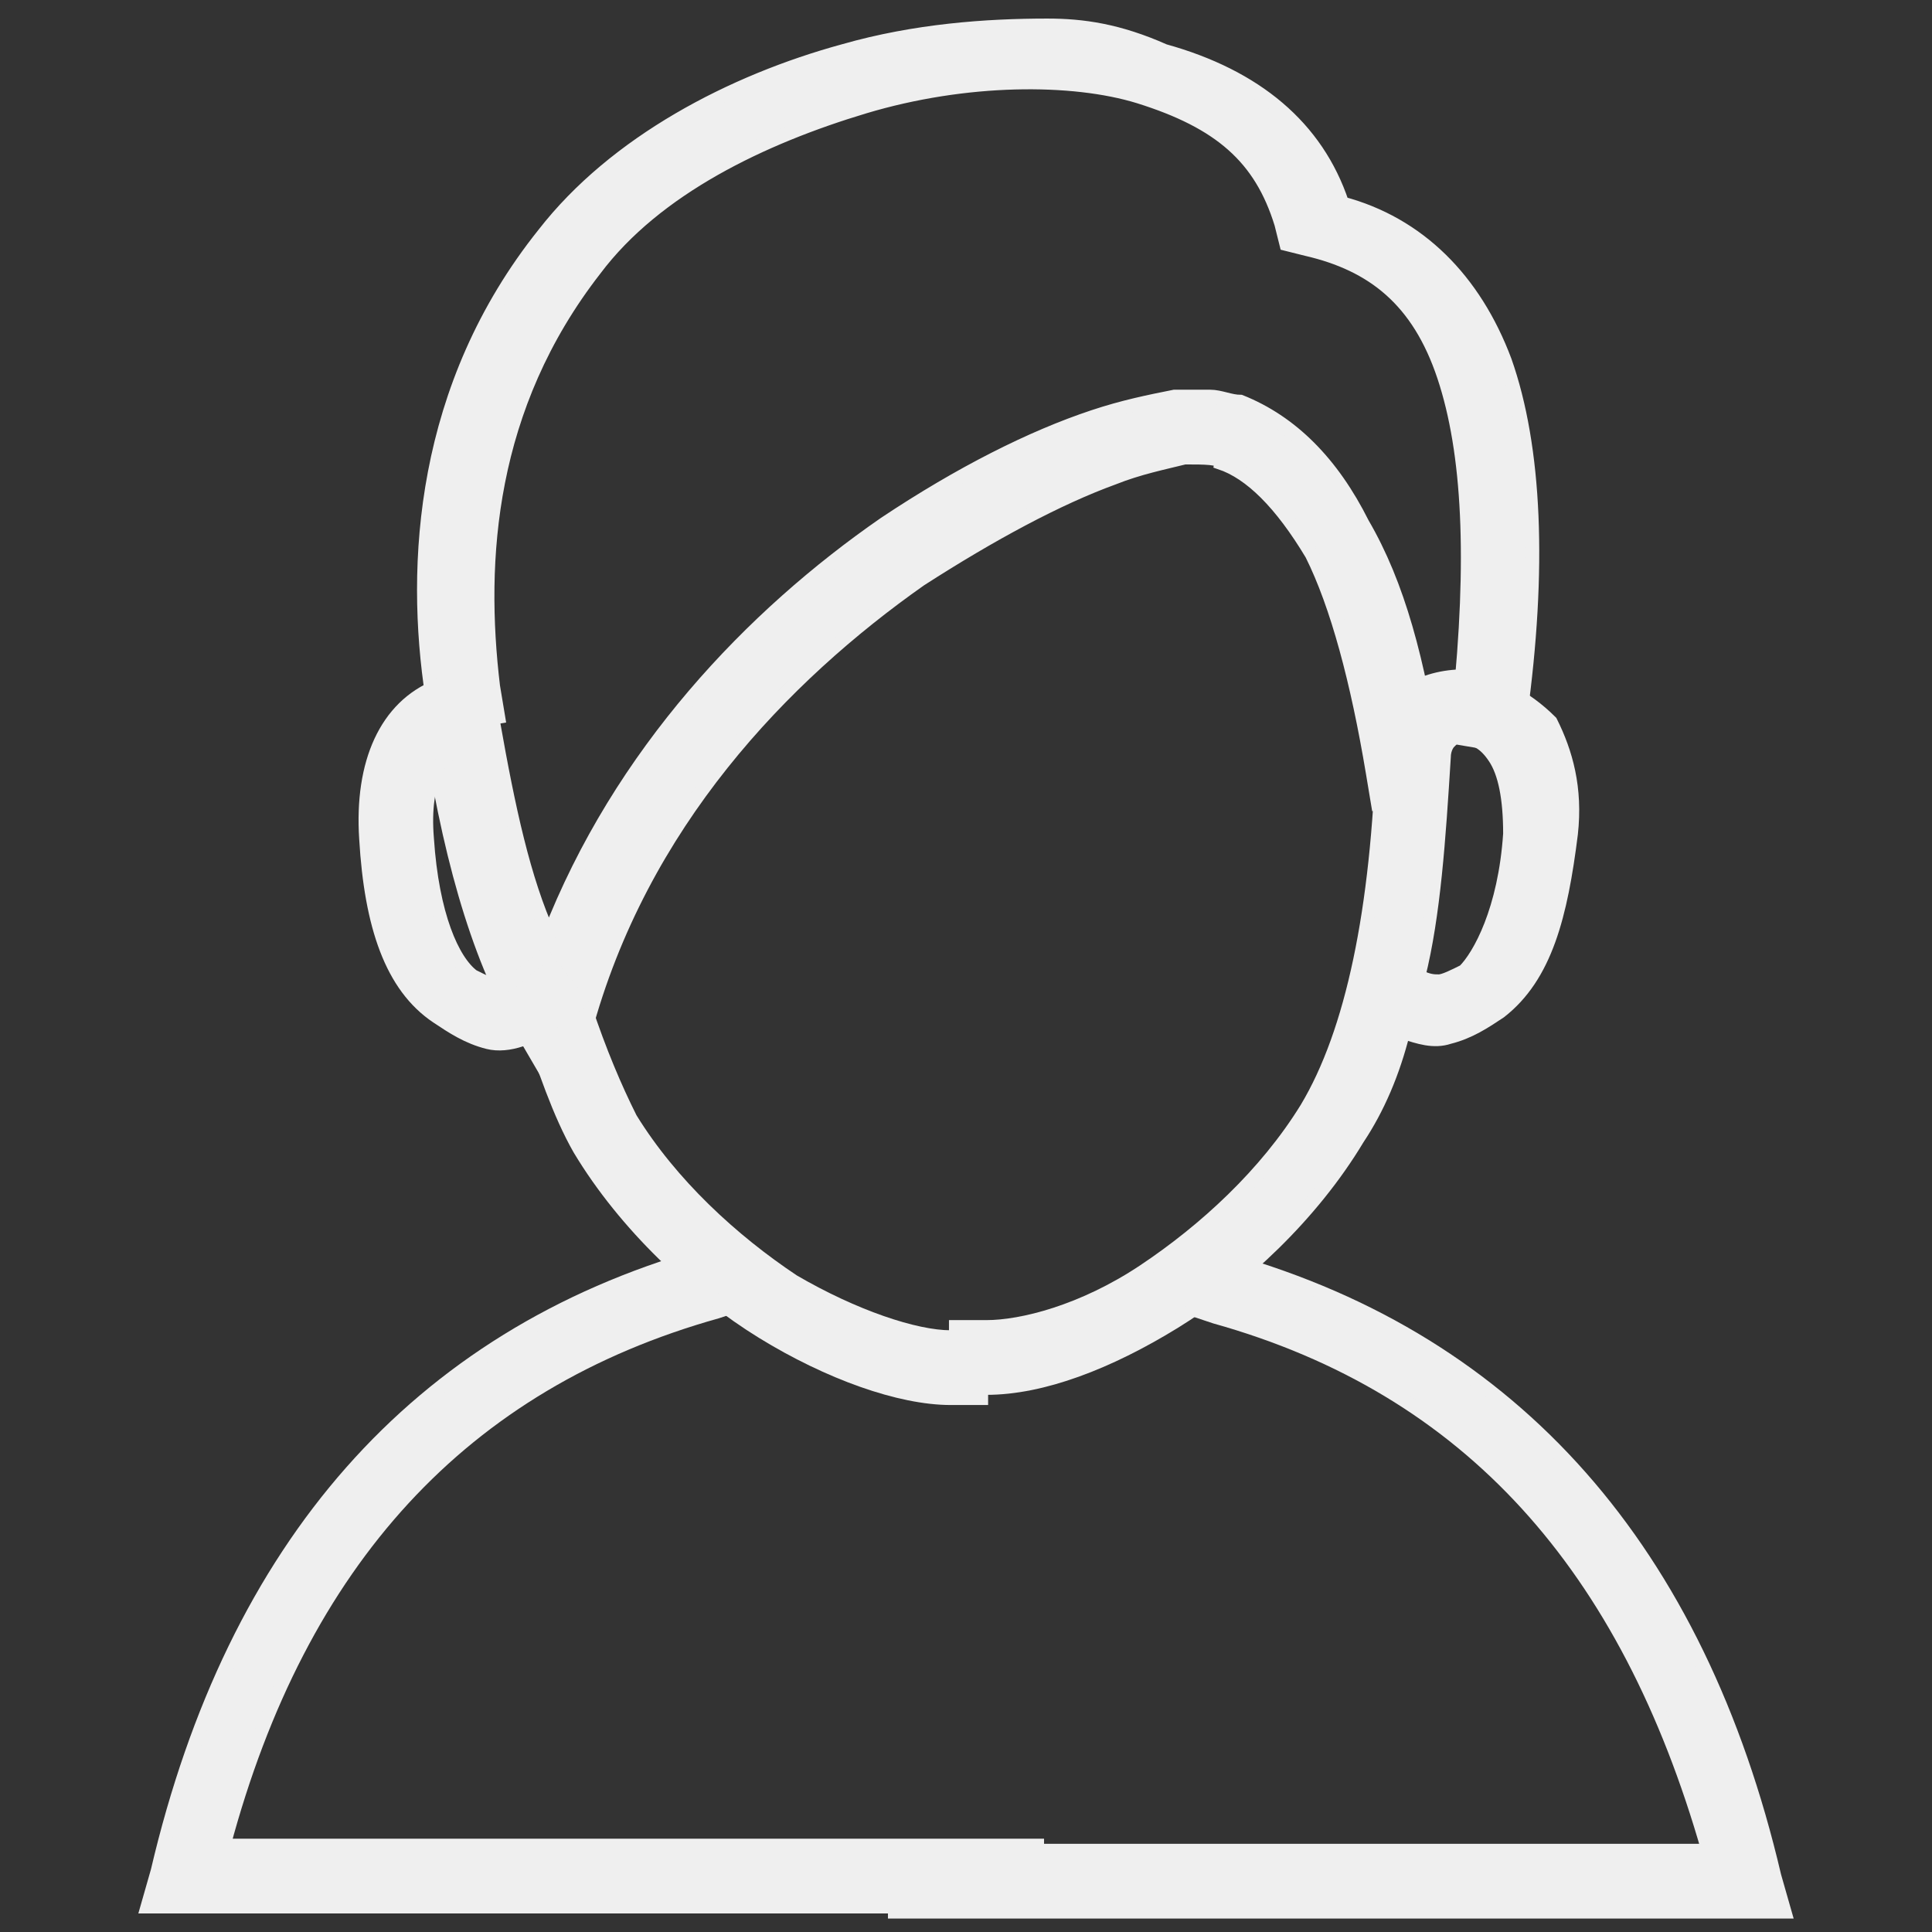
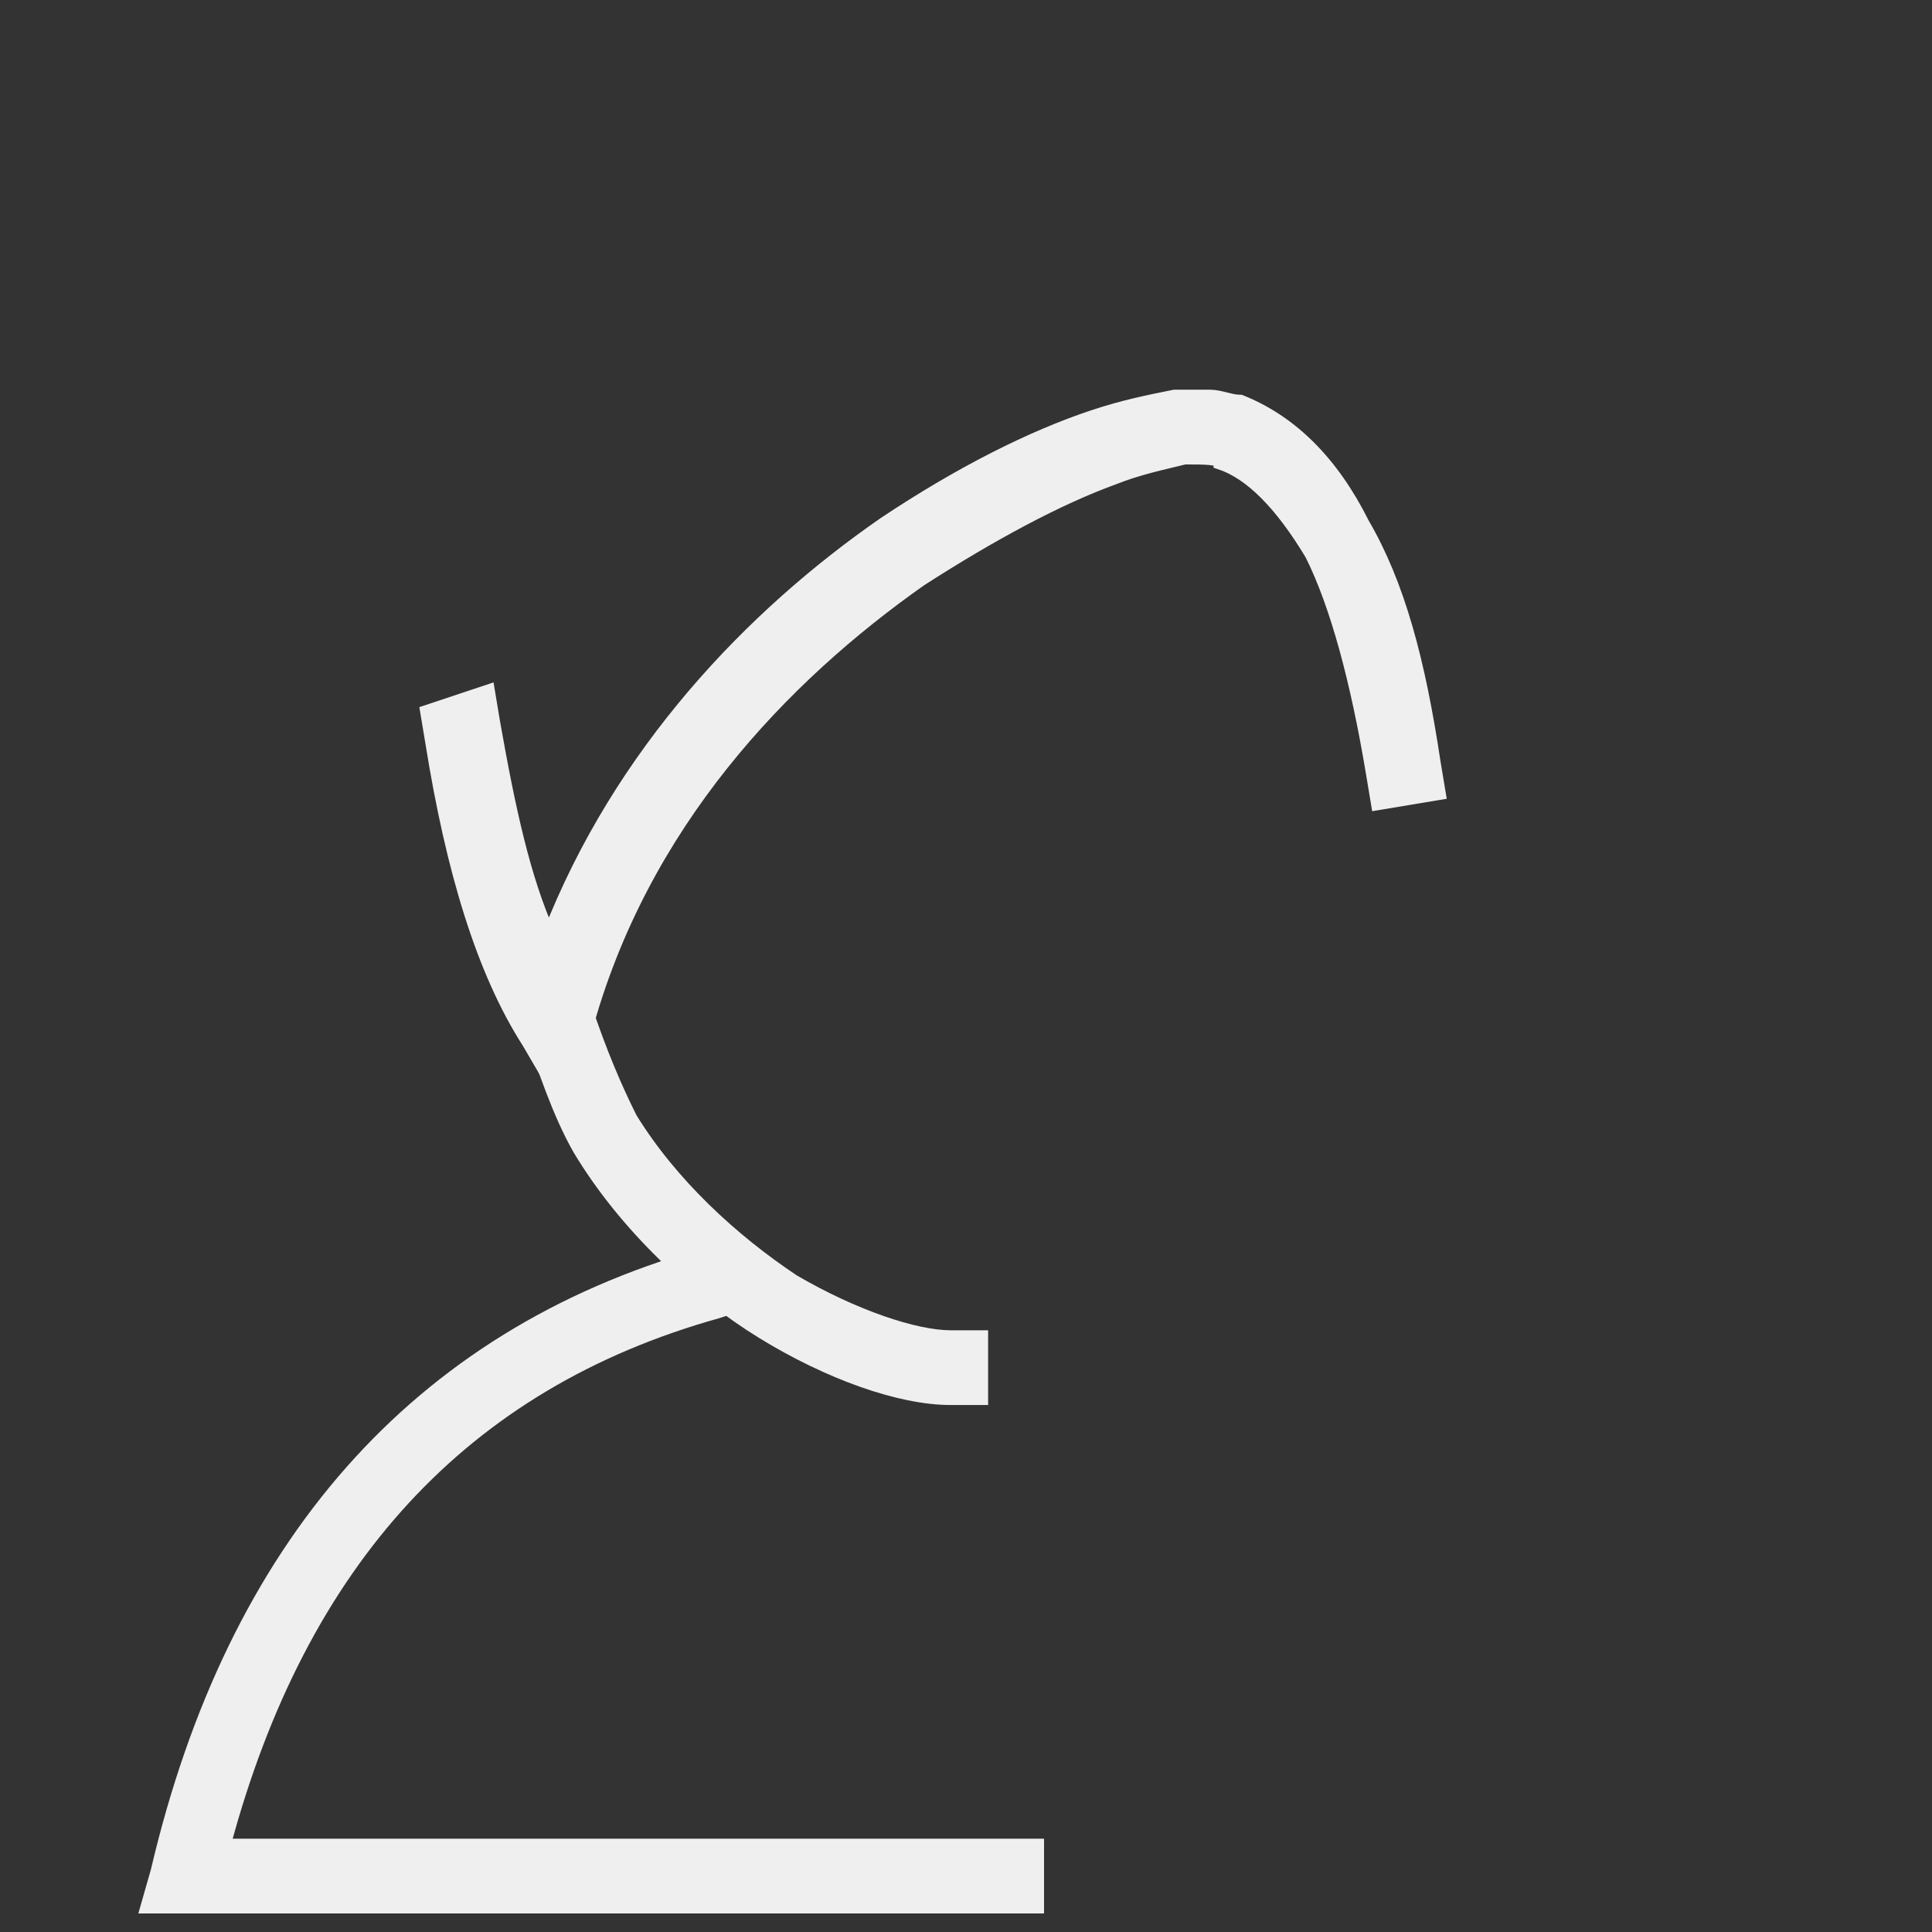
<svg xmlns="http://www.w3.org/2000/svg" version="1.1" id="Layer_1" x="0px" y="0px" viewBox="0 0 38 38" style="enable-background:new 0 0 38 38;" xml:space="preserve">
  <rect x="0" y="0" width="38" height="38" fill="#333333" stroke="none" />
  <style type="text/css">
	.st0{fill:#EFEFEF;stroke:#EFEFEF;stroke-width:0.27;stroke-miterlimit:10;}
</style>
  <g>
-     <path class="st0" d="M23.6,24.5l-0.3,1.2l0.6,0.2c5,1.4,8.1,4.9,9.7,10.5h-16v1.2h17.5l-0.2-0.7c-1.5-6.4-5.1-10.5-10.7-12.1   L23.6,24.5z" />
    <path class="st0" d="M14.4,24.5l-0.6,0.2c-5.6,1.6-9.2,5.7-10.7,12.1l-0.2,0.7h17.5v-1.2h-16c1.5-5.6,4.7-9.1,9.7-10.5l0.6-0.2   L14.4,24.5z" />
-     <path class="st0" d="M28.8,13.3c-0.4,0-0.8,0.1-1.1,0.3c-0.3,0.3-0.5,0.7-0.5,1.1l0,0l0,0c-0.1,3.2-0.6,5.6-1.5,7.1   c-0.8,1.3-2,2.4-3.2,3.2c-1.2,0.8-2.4,1.1-3.1,1.1h-0.6v1.2h0.6c1.1,0,2.4-0.5,3.7-1.3c1.3-0.8,2.7-2.1,3.6-3.6   c0.4-0.6,0.7-1.3,0.9-2.1c0.3,0.1,0.6,0.2,0.9,0.1c0.4-0.1,0.7-0.3,1-0.5c0.9-0.7,1.2-1.9,1.4-3.5c0.1-0.9-0.1-1.6-0.4-2.2   C30,13.7,29.4,13.4,28.8,13.3L28.8,13.3z M28.7,14.5c0.3,0,0.5,0.1,0.7,0.4c0.2,0.3,0.3,0.8,0.3,1.5c-0.1,1.5-0.6,2.4-0.9,2.7   c-0.2,0.1-0.4,0.2-0.5,0.2c-0.1,0-0.2,0-0.4-0.1c0.3-1.2,0.4-2.7,0.5-4.3c0-0.2,0.1-0.3,0.1-0.3C28.4,14.6,28.5,14.5,28.7,14.5   L28.7,14.5z" />
    <path class="st0" d="M11.4,19.2l-1.2,0.3l0.2,0.6c0.3,0.9,0.6,1.8,1,2.5c0.9,1.5,2.3,2.8,3.6,3.6c1.3,0.8,2.7,1.3,3.7,1.3h0.6v-1.2   h-0.6c-0.7,0-1.9-0.4-3.1-1.1c-1.2-0.8-2.4-1.9-3.2-3.2c-0.3-0.6-0.6-1.3-0.9-2.2L11.4,19.2z" />
-     <path class="st0" d="M20.6,0.5c-1.2,0-2.6,0.1-4,0.5c-2.2,0.6-4.5,1.8-5.9,3.6c-2.4,3-2.6,6.5-2.2,9.1l0.1,0.6l1.2-0.2l-0.1-0.6   c-0.3-2.5-0.1-5.5,2-8.2c1.2-1.6,3.3-2.6,5.3-3.2c2-0.6,4.1-0.6,5.4-0.2c1.6,0.5,2.4,1.2,2.8,2.5l0.1,0.4l0.4,0.1   c1.3,0.3,2.2,1,2.7,2.5c0.5,1.5,0.6,3.6,0.3,6.5l-0.1,0.6l1.2,0.2l0.1-0.6c0.4-2.9,0.3-5.3-0.3-7c-0.6-1.6-1.7-2.7-3.2-3.1   c-0.5-1.5-1.7-2.5-3.5-3C22,0.6,21.3,0.5,20.6,0.5L20.6,0.5z" />
    <path class="st0" d="M23.8,7.8c-0.2,0-0.4,0-0.7,0c-0.5,0.1-1,0.2-1.6,0.4c-1.2,0.4-2.6,1.1-4.1,2.1c-2.6,1.8-5.2,4.5-6.6,8.1   c-0.5-1.1-0.8-2.5-1.1-4.2l-0.1-0.6L8.4,14l0.1,0.6c0.4,2.5,1,4.5,1.9,5.9l0.7,1.2l0.4-1.4c1.1-4.1,3.9-7,6.6-8.9   c1.4-0.9,2.7-1.6,3.8-2c0.5-0.2,1-0.3,1.4-0.4C23.7,9,24,9,24,9.1c0.6,0.2,1.2,0.8,1.8,1.8c0.5,1,0.9,2.5,1.2,4.3l0.1,0.6l1.2-0.2   L28.2,15c-0.3-2-0.7-3.5-1.4-4.7c-0.6-1.2-1.4-2-2.4-2.4C24.2,7.9,24,7.8,23.8,7.8L23.8,7.8z" />
-     <path class="st0" d="M9.2,13.3l-0.6,0.2c-1,0.4-1.5,1.5-1.4,3c0.1,1.7,0.5,2.9,1.4,3.5c0.3,0.2,0.6,0.4,1,0.5   c0.4,0.1,0.9-0.1,1.3-0.4l0.5-0.4l-0.7-0.9l-0.5,0.4c-0.2,0.2-0.3,0.2-0.4,0.2c-0.1,0-0.3-0.1-0.5-0.2c-0.4-0.3-0.8-1.2-0.9-2.7   c-0.1-1.2,0.3-1.7,0.7-1.8l0.6-0.2L9.2,13.3z" />
  </g>
</svg>